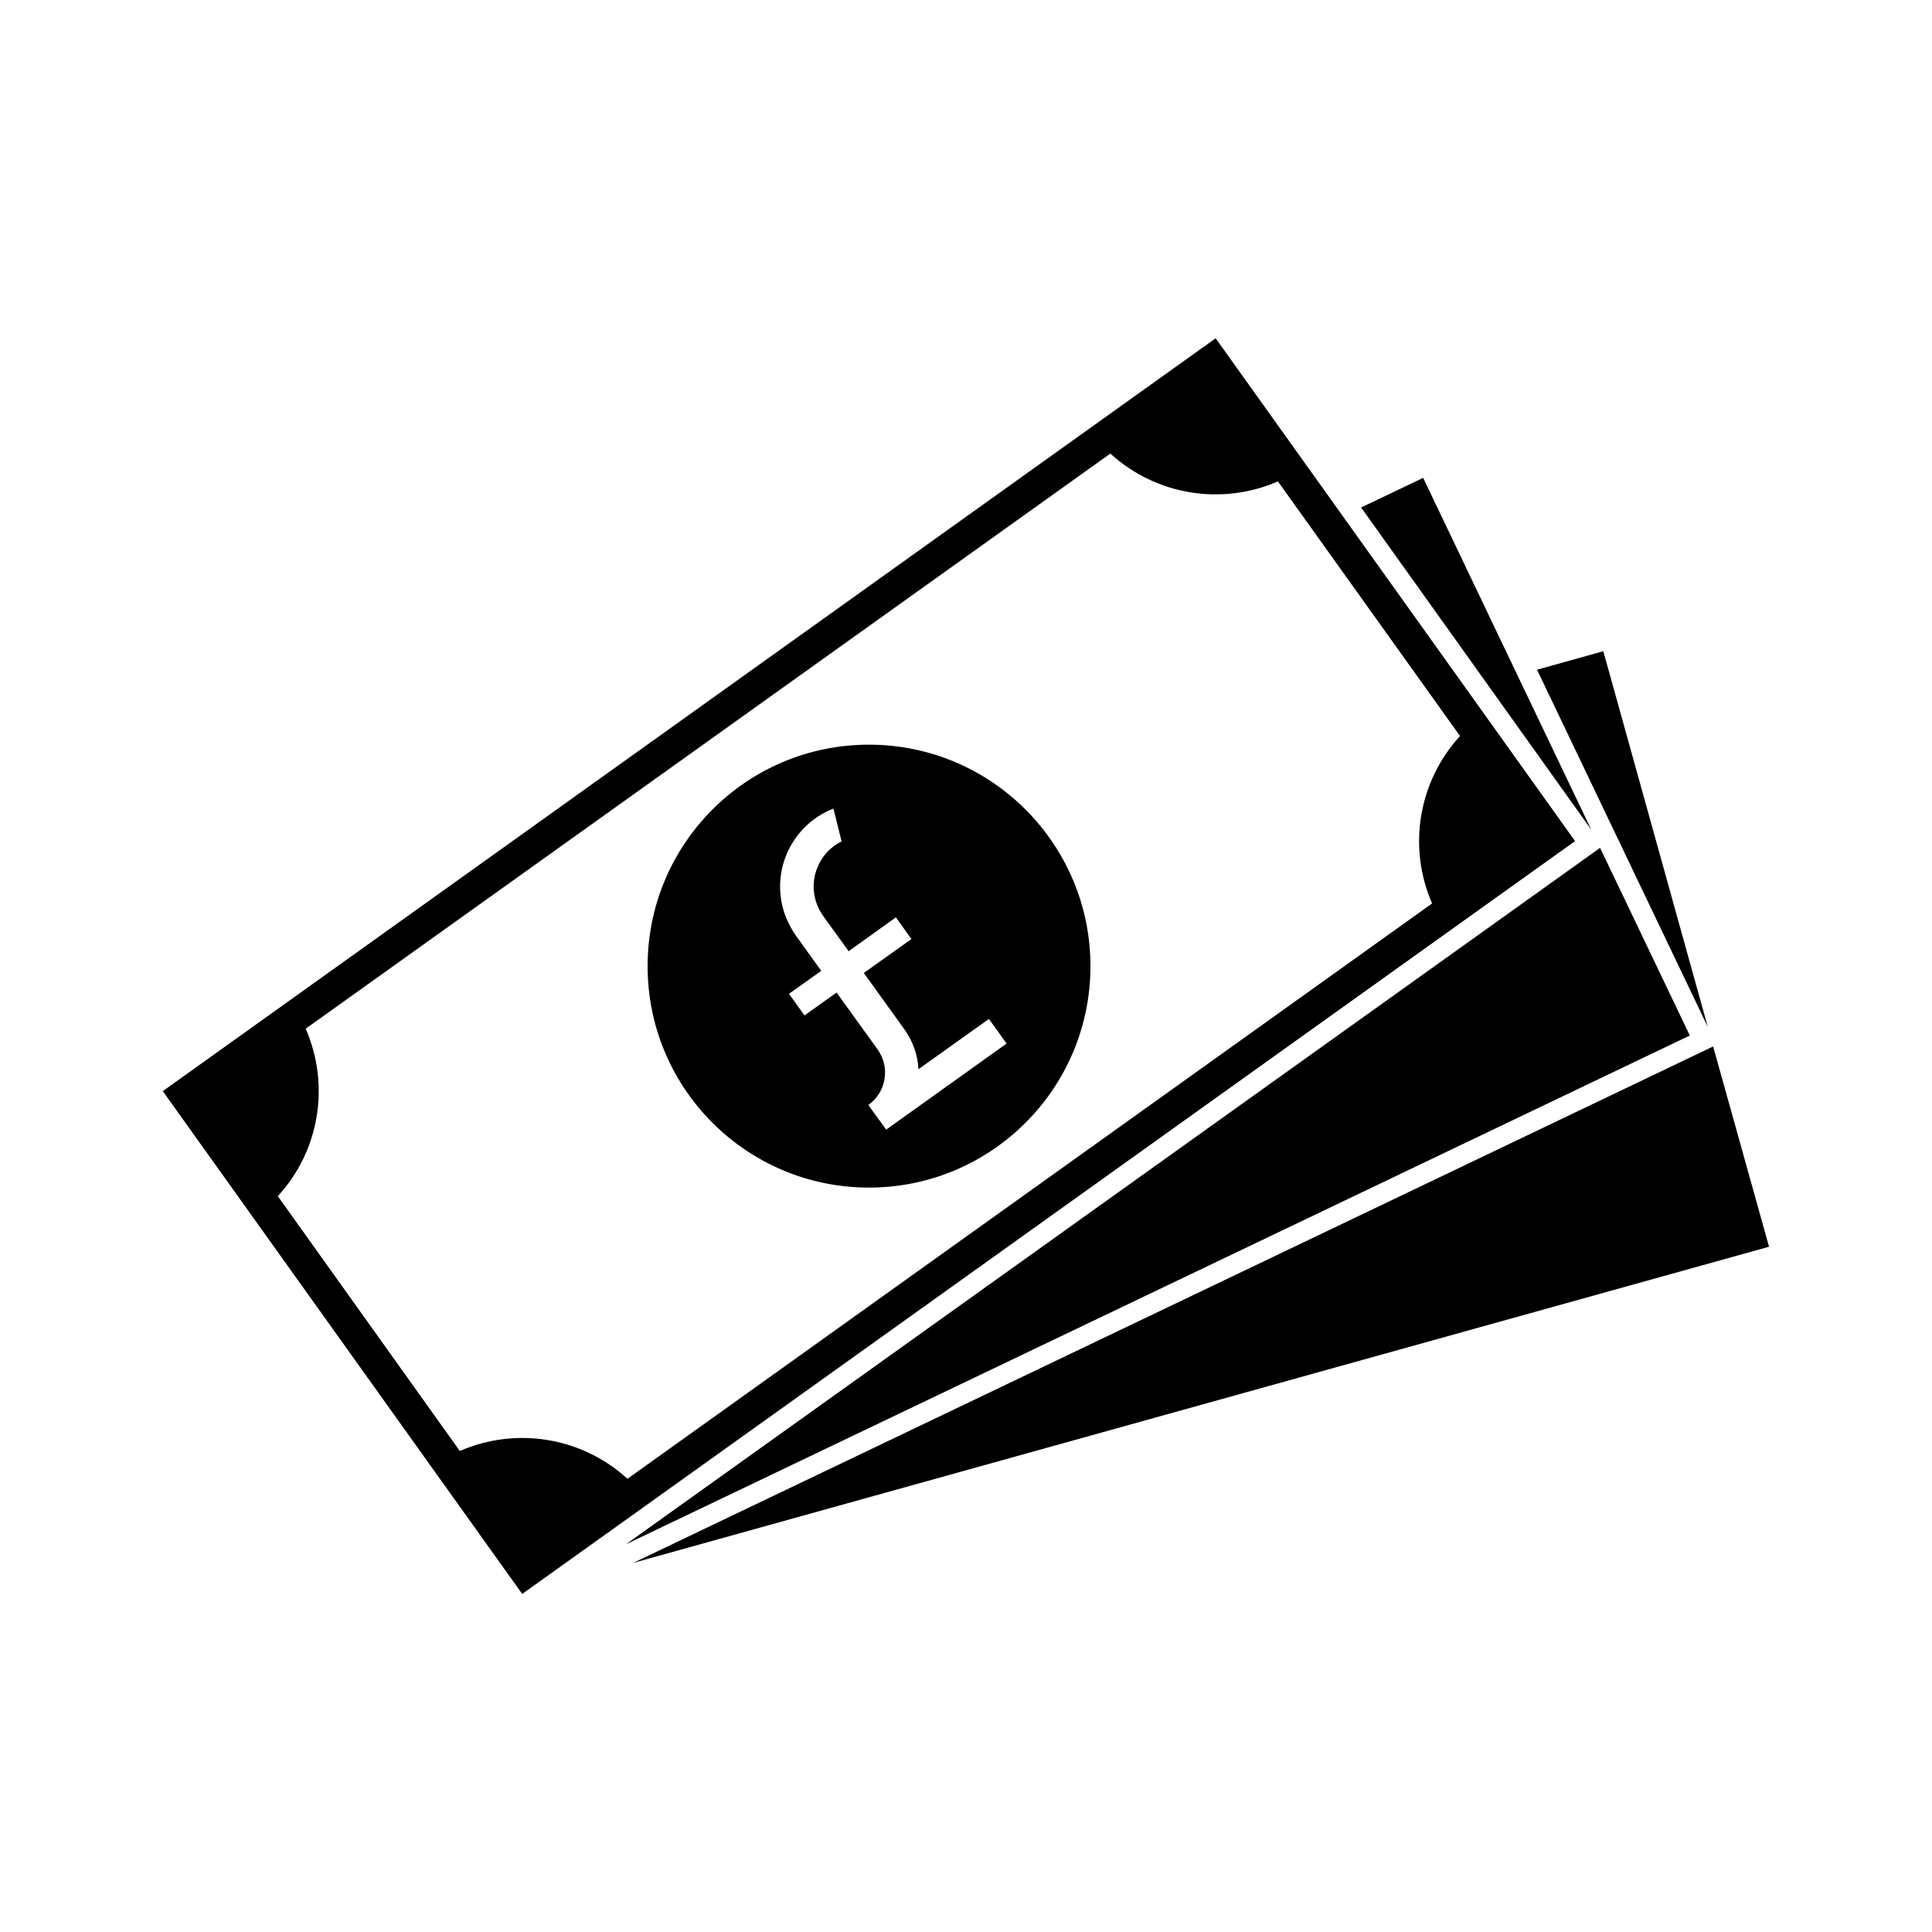
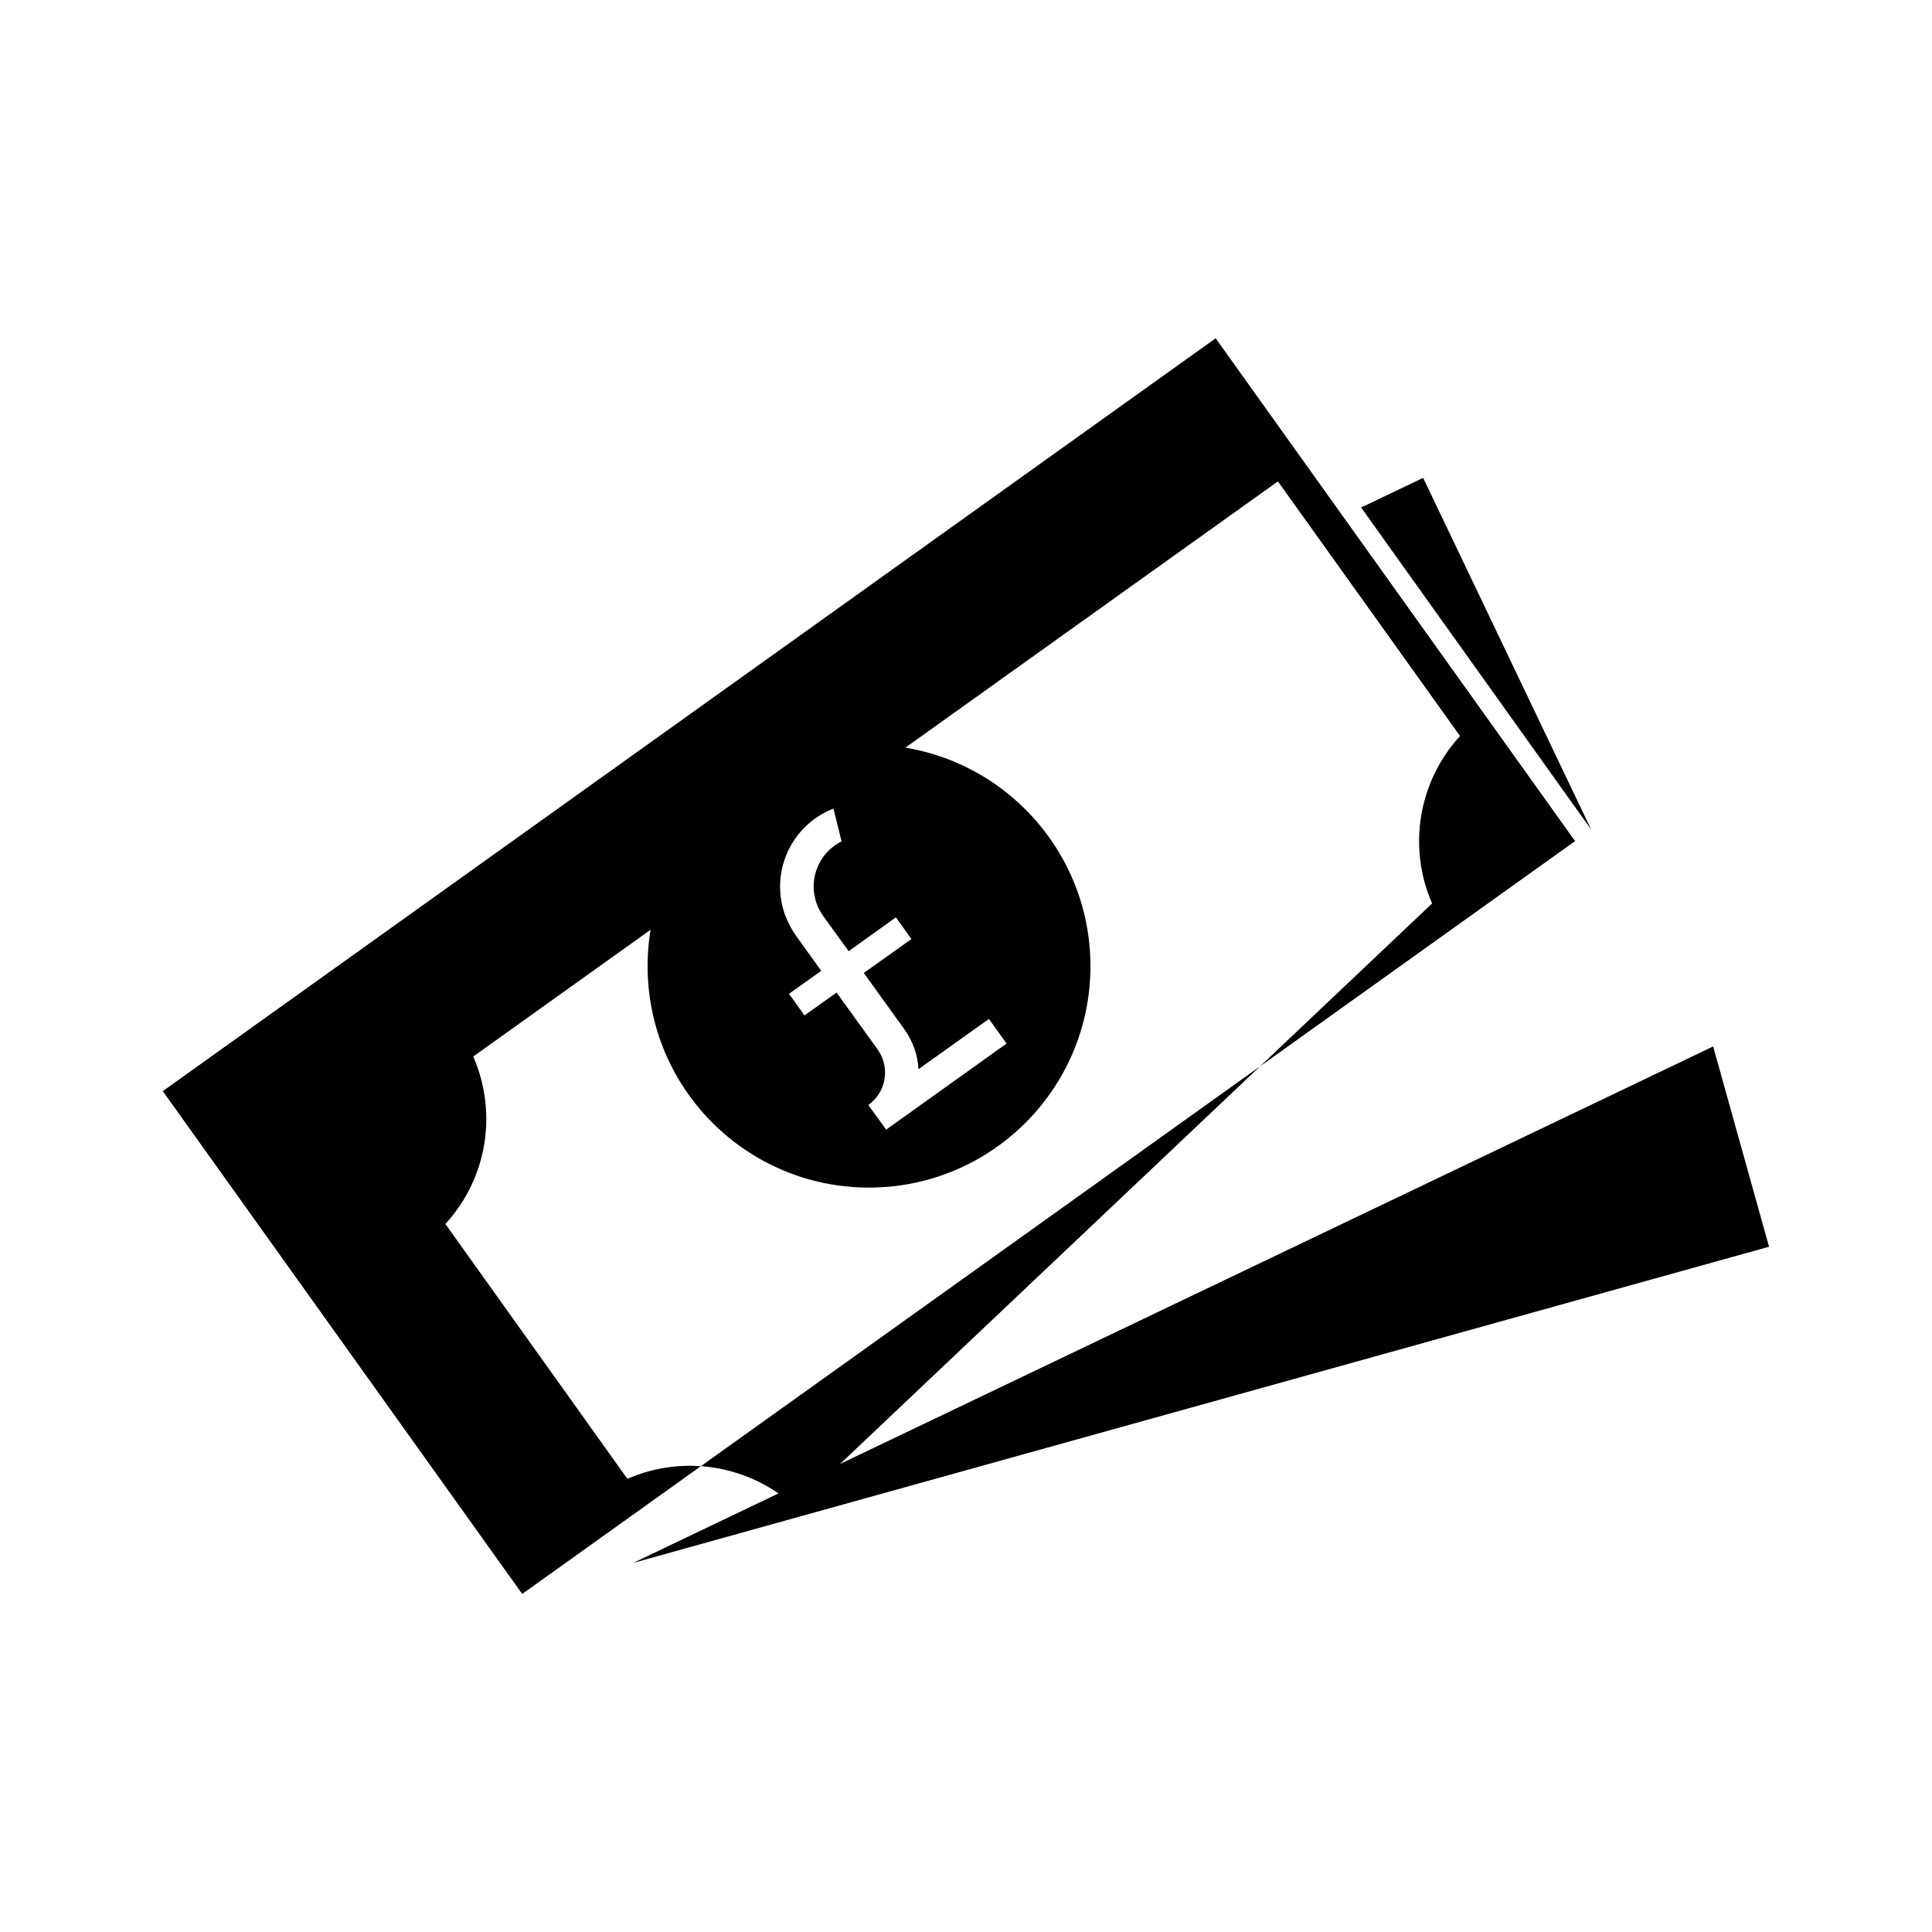
<svg xmlns="http://www.w3.org/2000/svg" fill="#000000" width="800px" height="800px" version="1.1" viewBox="144 144 512 512">
  <g>
    <path d="m432.98 400.04c0 32.422-26.305 58.684-58.699 58.684-32.414 0-58.66-26.27-58.66-58.684 0-32.395 26.242-58.695 58.66-58.695 32.395-0.004 58.699 26.301 58.699 58.695zm-80.742-13.07c0.711 1.703 1.559 3.375 2.609 4.871l6.801 9.441-8.559 6.09 4.109 5.723 8.504-6.062 10.914 15.129c3.336 4.762 2.262 11.285-2.5 14.68l4.731 6.523 31.91-22.816-4.676-6.516-18.68 13.32c-0.168-3.684-1.445-7.281-3.57-10.348l-10.914-15.16 12.617-8.984-4.109-5.754-12.523 8.977-6.801-9.406c-0.395-0.59-0.797-1.238-1.102-1.867-3.238-6.602-0.539-14.566 6.031-17.824l-2.156-8.699c-11.398 4.43-17.066 17.293-12.637 28.684z" />
    <path d="m311.77 558.2 286.23-136.88 14.816 53.078-301.05 83.801" />
-     <path d="m551.33 321.48 17.562-4.902 27.695 99.582-45.258-94.68" />
    <path d="m521.15 270.64 44.547 93.238-60.988-85.391 16.441-7.848" />
-     <path d="m568.04 368.69 23.777 49.73-281.95 134.84z" />
-     <path d="m187.14 433.16 279.02-199.51 95.25 133.25-279.02 199.51zm336.38-49.734c-6.516-14.934-3.652-32.305 7.402-44.379l-48.262-67.473c-14.938 6.516-32.363 3.629-44.406-7.371l-213.24 152.41c6.523 14.992 3.664 32.363-7.391 44.379l48.234 67.535c14.988-6.516 32.387-3.652 44.426 7.371z" />
+     <path d="m187.14 433.16 279.02-199.51 95.25 133.25-279.02 199.51zm336.38-49.734c-6.516-14.934-3.652-32.305 7.402-44.379l-48.262-67.473l-213.24 152.41c6.523 14.992 3.664 32.363-7.391 44.379l48.234 67.535c14.988-6.516 32.387-3.652 44.426 7.371z" />
  </g>
</svg>